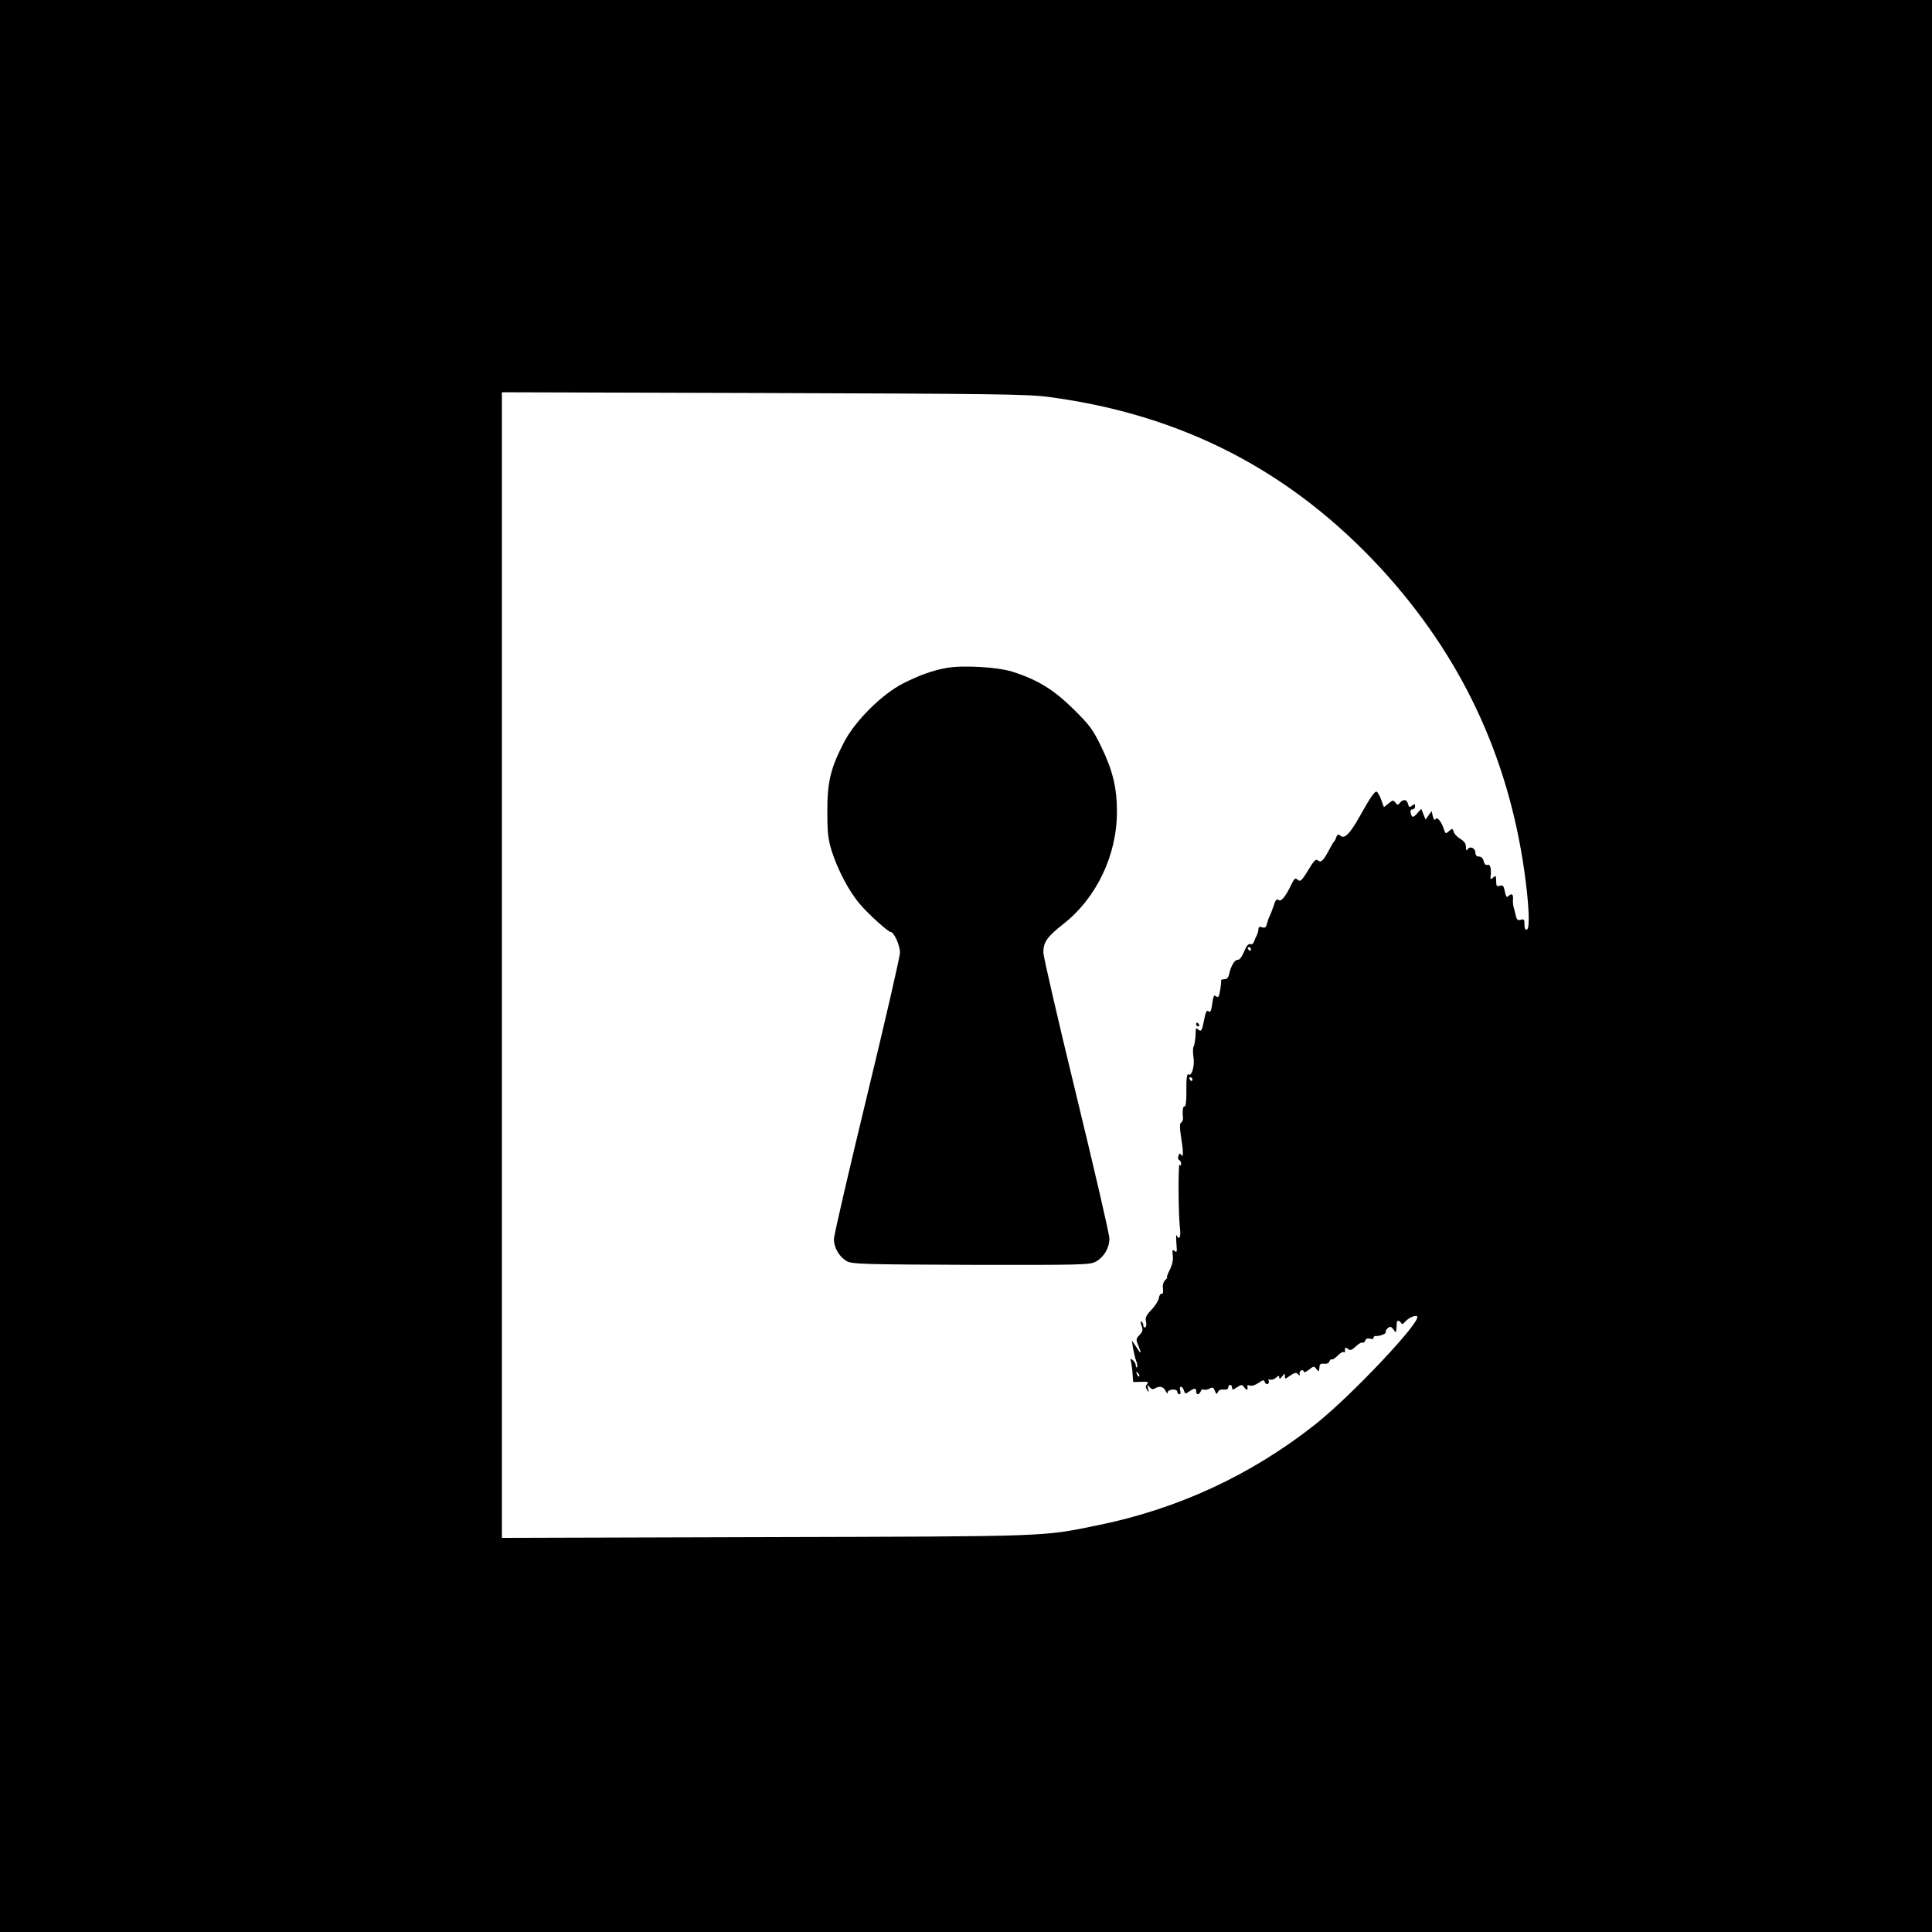
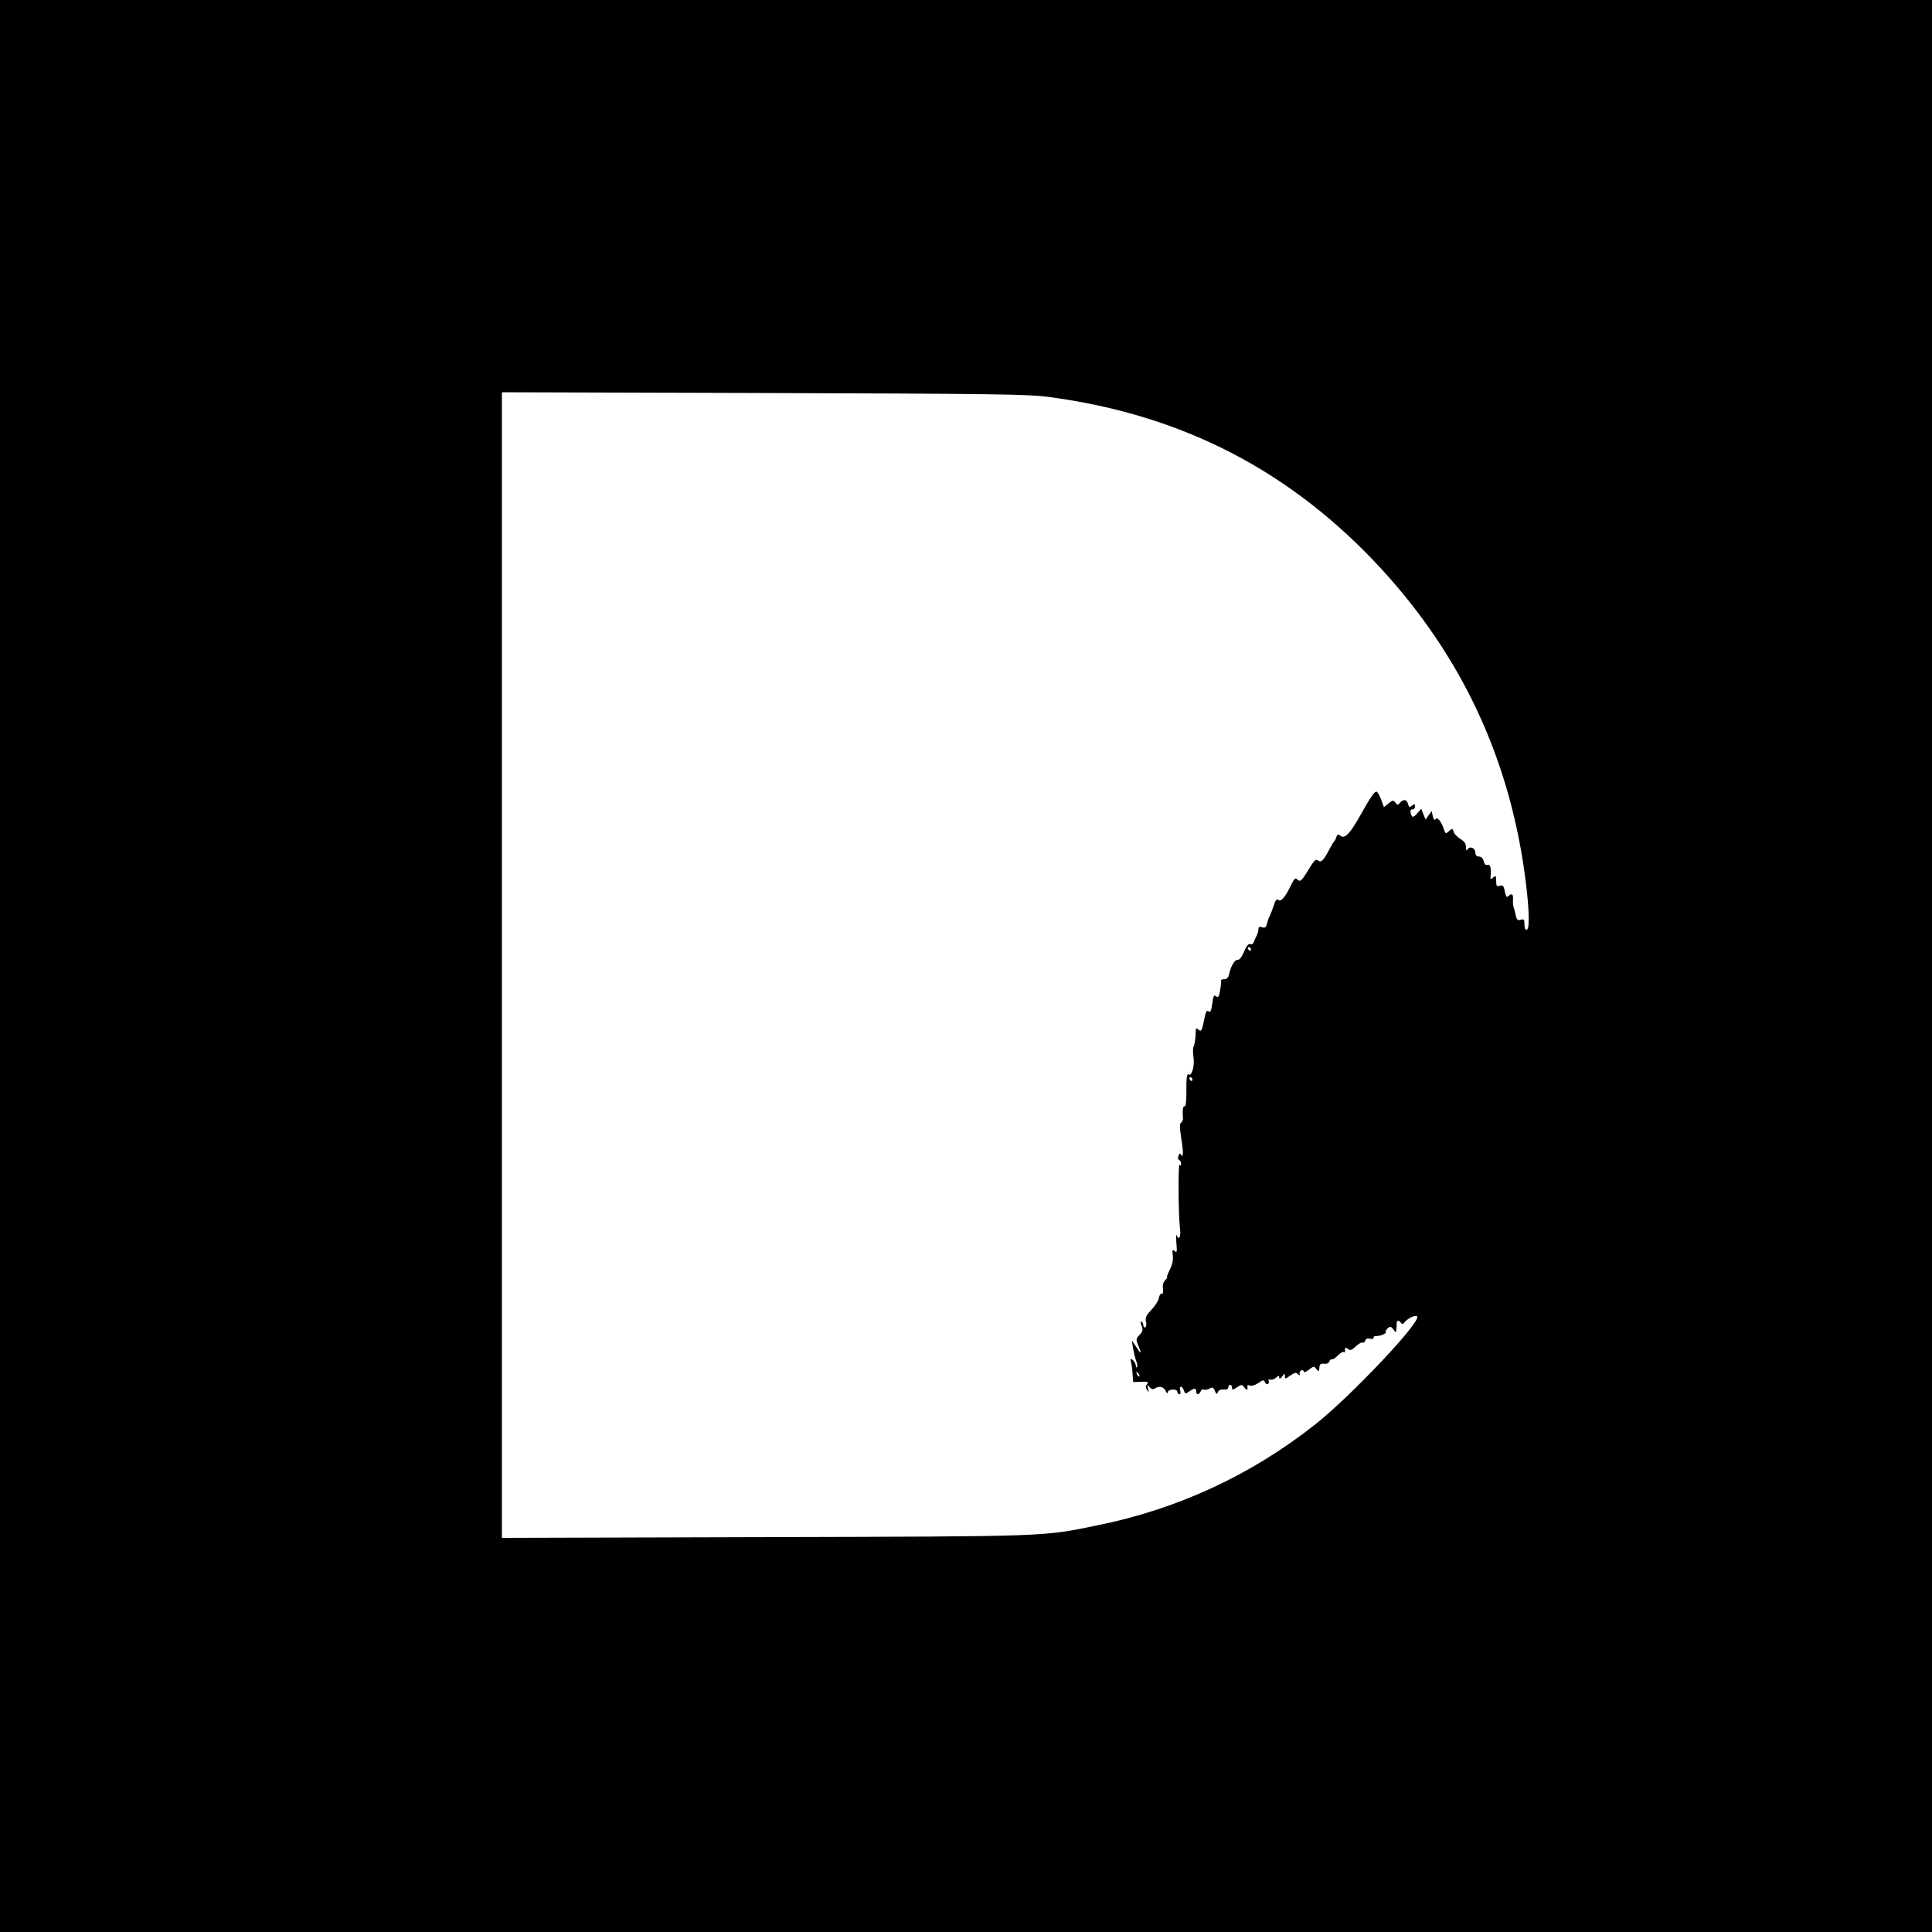
<svg xmlns="http://www.w3.org/2000/svg" version="1.0" width="1024pt" height="1024pt" viewBox="0 0 1024 1024" preserveAspectRatio="xMidYMid meet">
  <g transform="translate(0,1024) scale(0.1,-0.1)" fill="#000000" stroke="none">
    <path d="M0 5120 l0 -5120 5120 0 5120 0 0 5120 0 5120 -5120 0 -5120 0 0 -5120z m5559 3016 c709 -94 1286 -393 1765 -914 418 -457 667 -983 755 -1597 25 -176 31 -306 14 -312 -9 -3 -13 6 -13 27 0 27 -3 30 -20 25 -15 -5 -21 0 -26 22 -3 15 -8 35 -11 43 -3 8 -5 27 -4 43 3 28 -7 35 -26 16 -7 -7 -12 0 -17 26 -6 30 -10 35 -27 30 -16 -5 -19 -1 -19 26 0 28 -2 30 -16 18 -13 -11 -15 -11 -14 2 6 41 -1 71 -15 65 -10 -3 -17 3 -21 19 -4 16 -13 25 -25 25 -12 0 -19 7 -19 20 0 25 -29 38 -41 19 -6 -10 -9 -7 -9 11 0 18 -9 31 -29 43 -17 10 -33 27 -36 38 -6 19 -8 19 -25 4 -17 -15 -19 -15 -26 7 -13 41 -36 71 -45 57 -5 -9 -10 -4 -15 15 l-6 27 -16 -22 -16 -23 -12 29 -11 28 -19 -21 c-23 -27 -30 -28 -37 -2 -3 13 0 20 9 20 8 0 14 7 14 16 0 14 -3 14 -16 4 -13 -11 -16 -10 -21 8 -6 26 -25 28 -43 7 -11 -14 -14 -13 -24 1 -11 14 -14 14 -36 -4 l-25 -20 -15 41 c-9 23 -20 42 -25 41 -11 0 -33 -32 -90 -134 -51 -90 -79 -118 -100 -100 -12 10 -16 9 -22 -6 -3 -11 -9 -21 -12 -24 -3 -3 -14 -21 -24 -40 -32 -61 -45 -74 -61 -61 -12 10 -21 1 -51 -49 -38 -62 -44 -67 -62 -49 -7 7 -15 -1 -28 -28 -31 -65 -55 -95 -69 -83 -10 7 -16 -1 -26 -33 -8 -23 -17 -46 -20 -52 -4 -5 -10 -23 -14 -38 -5 -22 -11 -27 -26 -22 -14 5 -20 2 -20 -9 0 -9 -4 -24 -9 -34 -5 -9 -12 -25 -15 -34 -3 -10 -11 -15 -19 -12 -10 3 -21 -9 -33 -40 -12 -28 -25 -45 -33 -43 -16 2 -37 -32 -46 -75 -4 -19 -12 -28 -25 -28 -11 0 -19 -3 -18 -7 1 -5 -1 -28 -5 -51 -6 -36 -10 -42 -21 -33 -12 10 -15 3 -21 -39 -5 -39 -10 -48 -20 -40 -10 8 -15 -3 -24 -51 -10 -51 -15 -58 -27 -48 -17 14 -16 15 -18 -37 -2 -22 -6 -46 -10 -52 -4 -7 -4 -33 0 -58 6 -44 -9 -99 -26 -89 -10 6 -13 -20 -12 -102 0 -41 -4 -71 -9 -67 -9 5 -13 -23 -9 -60 1 -10 -3 -22 -10 -26 -8 -5 -8 -24 -1 -71 13 -79 14 -119 2 -101 -6 11 -10 10 -15 -4 -4 -11 -2 -20 3 -22 6 -2 11 -11 11 -20 0 -11 -3 -13 -8 -5 -8 13 -7 -265 2 -338 6 -45 -5 -66 -18 -36 -3 6 -3 -12 -1 -42 4 -46 3 -52 -9 -42 -12 10 -14 7 -10 -24 3 -23 -3 -49 -16 -75 -11 -22 -18 -40 -14 -40 3 0 -2 -7 -11 -16 -10 -10 -14 -27 -11 -45 2 -18 0 -28 -7 -26 -6 1 -13 -9 -15 -23 -2 -14 -20 -42 -39 -62 -28 -29 -34 -42 -29 -62 3 -13 2 -28 -4 -31 -5 -3 -10 1 -10 9 0 8 -4 18 -10 21 -6 4 -6 -3 0 -21 9 -22 7 -31 -10 -49 -20 -21 -20 -25 -6 -59 19 -45 14 -46 -13 -3 l-22 32 6 -40 c4 -22 11 -53 17 -68 6 -15 8 -30 4 -34 -3 -3 -6 1 -6 9 0 9 -7 21 -16 29 -13 11 -14 9 -9 -12 3 -13 7 -42 8 -64 l3 -40 42 1 c35 2 41 -1 32 -12 -9 -9 -9 -18 0 -31 9 -16 10 -15 5 7 -5 22 -5 23 8 8 9 -11 18 -14 28 -7 24 15 45 10 57 -13 7 -14 11 -17 11 -8 1 18 51 21 51 3 0 -7 5 -13 11 -13 6 0 8 9 4 20 -3 11 -2 20 4 20 5 0 13 -9 16 -20 6 -19 8 -19 28 -5 27 19 37 19 37 0 0 -20 16 -19 24 1 3 8 10 13 16 9 5 -3 19 -1 30 5 17 9 22 7 29 -12 8 -19 10 -20 16 -6 4 10 16 15 31 13 15 -1 24 3 24 11 0 8 5 14 10 14 6 0 10 -7 10 -15 0 -13 4 -13 26 2 25 16 27 16 40 -2 13 -17 19 -14 15 9 -1 5 6 6 14 2 10 -3 29 3 45 14 24 17 29 18 34 4 3 -8 10 -12 16 -9 6 4 7 11 4 17 -4 6 -1 8 7 6 8 -3 22 1 32 10 14 12 17 13 17 1 1 -10 5 -8 15 5 14 18 15 18 15 2 0 -16 2 -16 28 3 23 16 32 18 41 8 10 -9 12 -9 9 2 -2 7 3 16 10 18 6 3 12 -1 12 -7 0 -6 12 -2 27 10 26 20 28 20 40 4 7 -10 14 -14 14 -8 1 5 2 16 3 24 1 10 9 14 24 12 13 -2 25 3 28 12 3 9 9 14 14 11 4 -2 17 7 30 20 13 13 27 22 32 19 5 -3 8 -2 7 3 -3 20 2 25 16 13 11 -9 19 -7 41 14 15 14 31 23 36 20 4 -3 11 2 14 11 4 10 13 13 25 10 11 -4 19 -2 19 5 0 6 6 10 13 9 20 -2 57 13 52 21 -3 4 2 13 10 20 13 11 18 10 30 -6 14 -19 14 -19 16 1 1 11 2 26 2 33 -1 15 13 16 23 0 5 -8 10 -7 18 3 18 23 58 41 67 32 25 -25 -348 -420 -538 -571 -341 -270 -732 -451 -1159 -537 -293 -60 -247 -58 -1761 -62 l-1393 -4 0 3036 0 3036 1388 -4 c1215 -4 1402 -6 1511 -21z m1071 -2926 c0 -5 -2 -10 -4 -10 -3 0 -8 5 -11 10 -3 6 -1 10 4 10 6 0 11 -4 11 -10z m-310 -690 c0 -5 -2 -10 -4 -10 -3 0 -8 5 -11 10 -3 6 -1 10 4 10 6 0 11 -4 11 -10z m-282 -1575 c-3 -3 -9 2 -12 12 -6 14 -5 15 5 6 7 -7 10 -15 7 -18z" />
-     <path d="M5018 6700 c-74 -13 -146 -39 -233 -83 -112 -58 -254 -199 -312 -312 -71 -137 -88 -209 -88 -365 0 -114 4 -147 23 -210 32 -100 92 -215 149 -281 45 -54 151 -149 164 -149 17 0 49 -70 49 -109 0 -22 -79 -365 -175 -761 -96 -397 -175 -737 -175 -758 0 -47 30 -96 71 -118 29 -14 97 -16 658 -18 585 -1 628 0 659 17 43 24 72 72 72 123 0 22 -79 363 -175 758 -96 395 -175 736 -175 758 0 54 20 83 104 149 177 138 286 365 286 597 0 126 -22 217 -82 342 -45 93 -61 115 -147 200 -105 104 -192 158 -326 200 -78 25 -264 35 -347 20z" />
-     <path d="M6340 4810 c0 -5 5 -10 11 -10 5 0 7 5 4 10 -3 6 -8 10 -11 10 -2 0 -4 -4 -4 -10z" />
+     <path d="M6340 4810 z" />
  </g>
</svg>